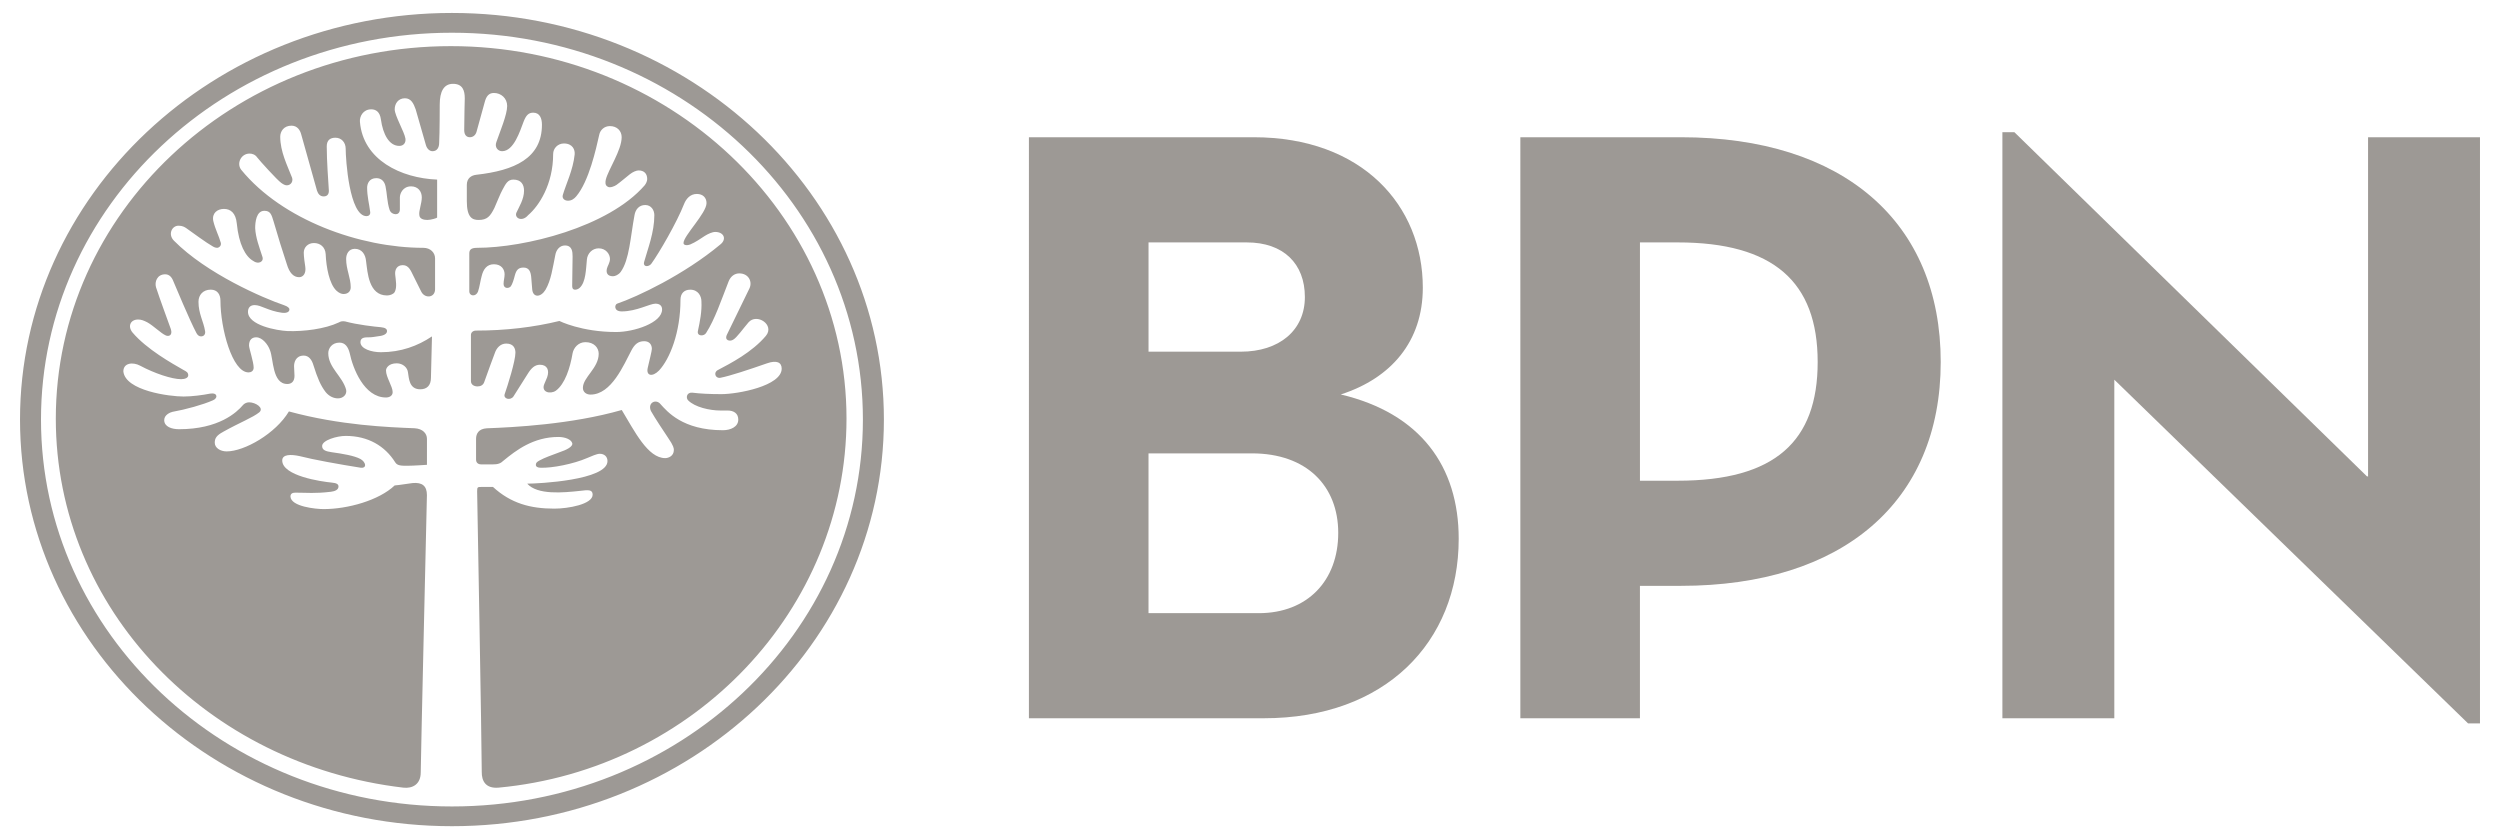
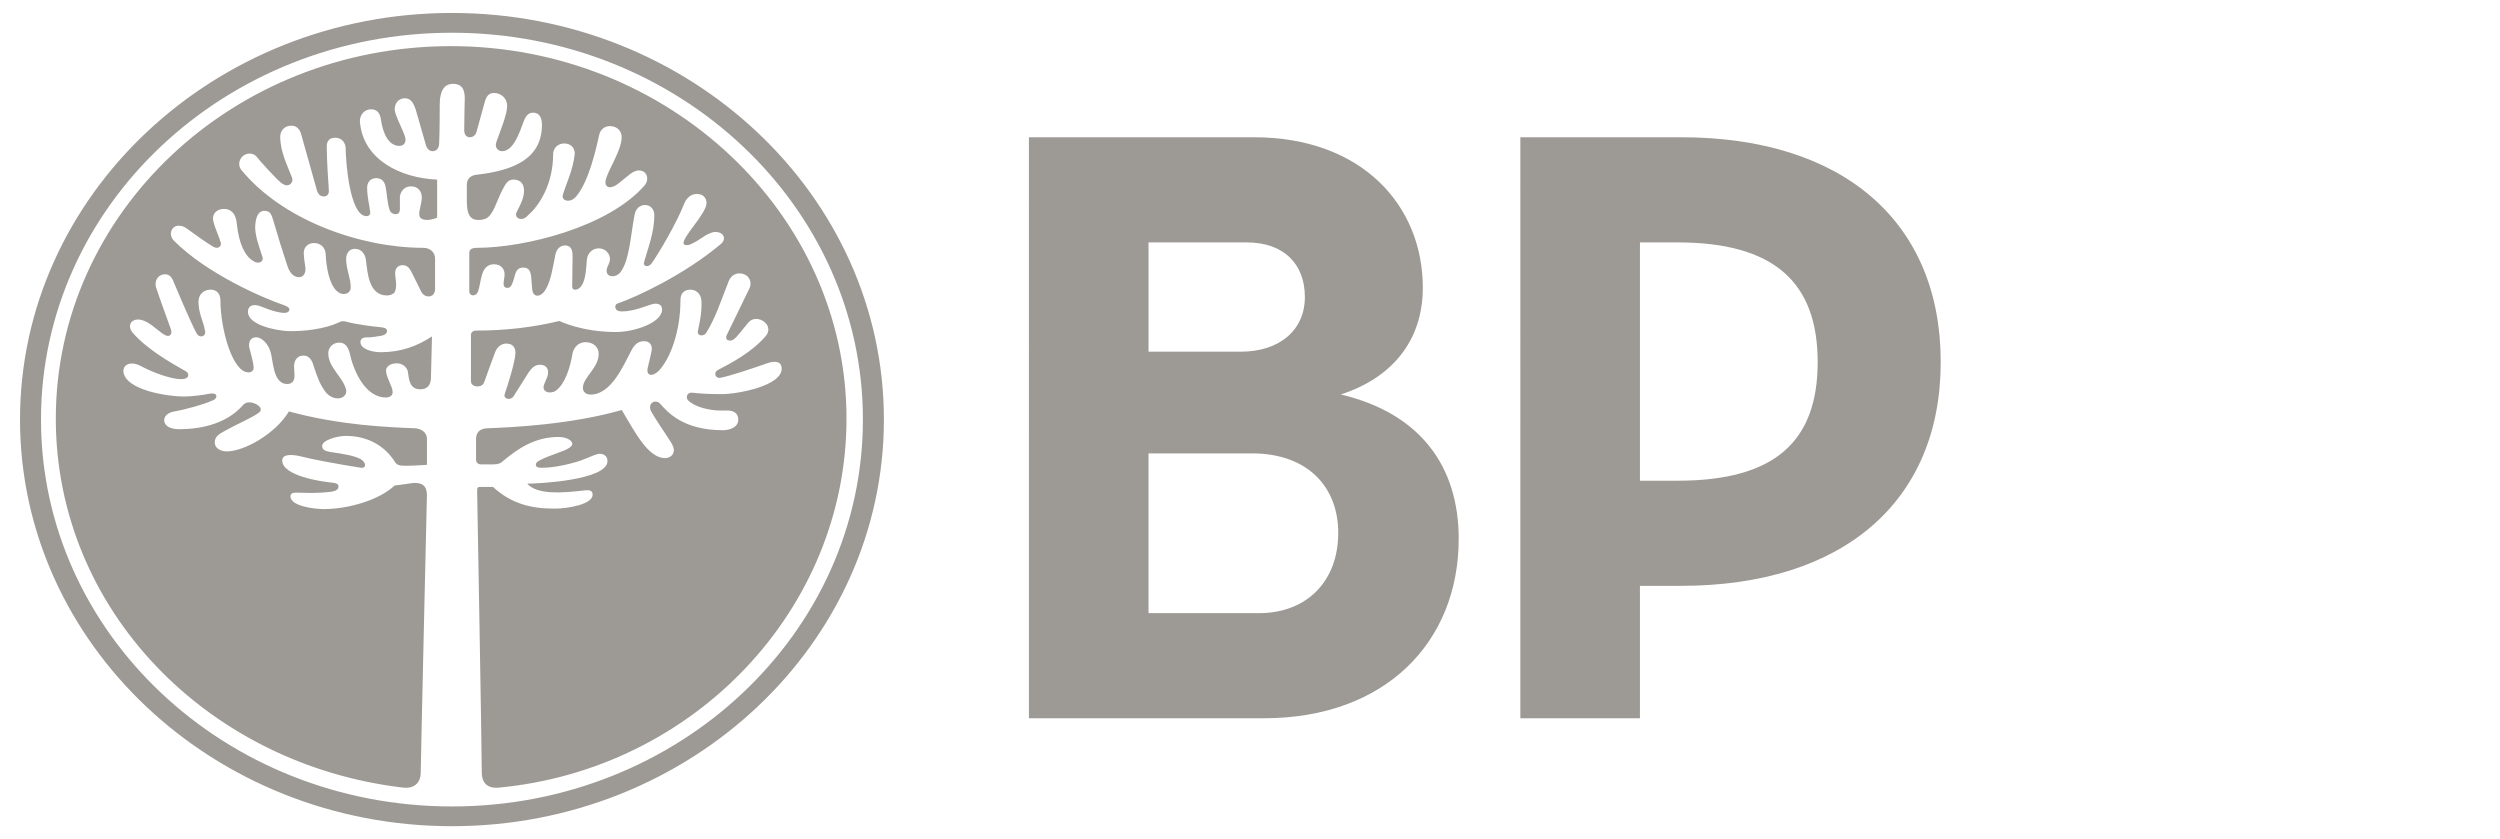
<svg xmlns="http://www.w3.org/2000/svg" version="1.1" id="Capa_1" x="0px" y="0px" width="143px" height="48px" viewBox="0 0 143 48" style="enable-background:new 0 0 143 48;" xml:space="preserve">
  <style type="text/css">
	.st0{fill:#008EC6;}
	.st1{fill:none;stroke:#FFFFFF;stroke-width:1.196;stroke-linecap:round;stroke-linejoin:round;stroke-miterlimit:10;}
	.st2{fill:none;stroke:#FFFFFF;stroke-width:1.196;stroke-miterlimit:10;}
	.st3{fill:#9D9995;}
</style>
  <g>
    <path class="st3" d="M28.51,45.054c11.197-1.044,19.91-10.207,19.91-21.11c0-11.723-10.174-21.305-22.629-21.305   c-12.513,0-22.599,9.582-22.599,21.305c0,10.903,8.654,19.792,19.88,21.11c0.527,0.058,0.994-0.192,0.994-0.875   c0-0.608,0.354-15.832,0.354-15.859c0-0.52-0.266-0.741-0.82-0.689c-0.291,0.032-0.704,0.112-1.025,0.136   c-0.902,0.857-2.689,1.353-4.063,1.353c-0.438,0-1.869-0.139-1.898-0.717c0-0.19,0.146-0.223,0.289-0.223   c0.678,0,1.084,0.059,2.021-0.05c0.233-0.029,0.438-0.112,0.438-0.303c0-0.138-0.12-0.196-0.38-0.222   c-0.613-0.058-2.838-0.384-2.838-1.267c0-0.357,0.498-0.357,0.995-0.248c0.757,0.197,2.28,0.472,3.48,0.662   c0.146,0.027,0.264-0.027,0.264-0.141c0-0.136-0.117-0.273-0.264-0.356c-0.35-0.19-1.026-0.302-1.636-0.387   c-0.324-0.05-0.557-0.107-0.557-0.356c0-0.332,0.85-0.578,1.347-0.578c1.286,0,2.248,0.578,2.834,1.511   c0.118,0.196,0.35,0.196,0.704,0.196c0.348,0,1.111-0.054,1.111-0.054V25.1c0-0.299-0.235-0.577-0.704-0.604   c-1.492-0.058-4.269-0.165-7.192-0.962c-0.758,1.267-2.543,2.286-3.564,2.286c-0.352,0-0.678-0.196-0.678-0.498   c0-0.248,0.094-0.416,0.498-0.632c0.937-0.523,1.666-0.799,2.047-1.104c0.293-0.248-0.205-0.574-0.584-0.574   c-0.145,0-0.289,0.081-0.352,0.163c-0.35,0.411-1.371,1.376-3.654,1.376c-0.408,0-0.846-0.138-0.846-0.521   c0-0.306,0.352-0.444,0.469-0.472c0.758-0.134,1.754-0.411,2.309-0.657c0.147-0.055,0.207-0.165,0.207-0.22   c0-0.167-0.178-0.194-0.356-0.167c-0.406,0.083-1.051,0.167-1.519,0.167c-0.818,0-3.332-0.333-3.447-1.436   c0-0.495,0.553-0.549,0.961-0.327c0.82,0.439,1.814,0.771,2.342,0.771c0.234,0,0.408-0.082,0.408-0.222   c0-0.167-0.115-0.222-0.264-0.301c-0.672-0.385-2.106-1.185-2.924-2.148c-0.291-0.358-0.117-0.742,0.322-0.742   c0.178,0,0.322,0.056,0.527,0.162c0.35,0.193,0.789,0.635,1.05,0.746c0.174,0.083,0.409,0,0.295-0.358   c-0.177-0.494-0.644-1.76-0.849-2.395C8.835,16.127,8.983,15.69,9.45,15.69c0.232,0,0.379,0.162,0.471,0.41   c0.082,0.192,0.931,2.232,1.313,2.946c0.057,0.11,0.144,0.196,0.262,0.196c0.203,0,0.263-0.168,0.234-0.305   c-0.087-0.552-0.377-0.992-0.377-1.678c0-0.387,0.262-0.691,0.7-0.691c0.379,0,0.557,0.272,0.557,0.637   c0,1.57,0.67,4.097,1.607,4.097c0.143,0,0.292-0.081,0.292-0.273c0-0.332-0.265-1.099-0.265-1.267c0-0.332,0.178-0.468,0.41-0.468   c0.35,0,0.674,0.411,0.789,0.74c0.205,0.496,0.119,1.931,0.992,1.931c0.234,0,0.41-0.142,0.41-0.466   c0-0.083-0.025-0.47-0.025-0.555c0-0.193,0.082-0.604,0.555-0.604c0.291,0,0.466,0.247,0.553,0.55   c0.234,0.742,0.408,1.158,0.701,1.54c0.207,0.252,0.469,0.357,0.704,0.357c0.293,0,0.523-0.218,0.466-0.494   c-0.207-0.769-1.022-1.264-1.022-2.093c0-0.27,0.205-0.602,0.642-0.602c0.322,0,0.494,0.246,0.584,0.602   c0.176,0.858,0.82,2.537,2.076,2.537c0.176,0,0.381-0.084,0.381-0.307c0-0.328-0.381-0.852-0.381-1.238   c0-0.134,0.146-0.41,0.615-0.41c0.35,0,0.615,0.247,0.642,0.519c0.058,0.331,0.058,0.967,0.703,0.967   c0.381,0,0.611-0.22,0.611-0.66l0.059-2.366c-0.816,0.549-1.781,0.905-2.924,0.905c-0.528,0-1.168-0.191-1.168-0.577   c0-0.276,0.264-0.276,0.496-0.276c0.176,0,0.291-0.027,0.672-0.083c0.265-0.054,0.352-0.165,0.352-0.274   c0-0.111-0.086-0.195-0.352-0.221c-0.35-0.029-1.342-0.139-2.045-0.331c-0.149-0.027-0.266,0-0.35,0.054   c-0.821,0.387-2.017,0.524-2.925,0.499c-0.644-0.029-2.281-0.333-2.281-1.101c0-0.223,0.117-0.386,0.383-0.386   c0.379,0,0.76,0.329,1.576,0.442c0.207,0.024,0.411-0.028,0.411-0.192c0-0.087-0.088-0.168-0.322-0.25   c-1.139-0.384-4.414-1.789-6.287-3.688c-0.35-0.359-0.115-0.853,0.266-0.853c0.232,0,0.351,0.082,0.439,0.138   c0.35,0.247,1.168,0.852,1.519,1.045c0.086,0.056,0.173,0.082,0.262,0.082c0.061,0,0.234-0.082,0.203-0.274   c-0.113-0.413-0.318-0.771-0.435-1.263c-0.088-0.445,0.233-0.688,0.613-0.688c0.383,0,0.674,0.243,0.731,0.825   c0.117,1.209,0.498,1.897,0.935,2.147c0.291,0.222,0.643,0.054,0.526-0.25c-0.176-0.551-0.381-1.075-0.408-1.623   c0-0.331,0.059-0.991,0.525-0.991c0.35,0,0.41,0.22,0.527,0.606c0.204,0.715,0.555,1.847,0.76,2.453   c0.146,0.491,0.381,0.739,0.701,0.739c0.232,0,0.41-0.217,0.352-0.603c-0.029-0.167-0.086-0.58-0.086-0.799   c0-0.303,0.234-0.552,0.582-0.552c0.354,0,0.645,0.22,0.672,0.636c0.029,0.741,0.207,1.703,0.613,2.087   c0.149,0.138,0.292,0.193,0.407,0.193c0.264,0,0.412-0.162,0.412-0.384c0-0.551-0.262-1.019-0.262-1.623   c0-0.274,0.143-0.578,0.497-0.578c0.406,0,0.613,0.327,0.644,0.716c0.086,0.632,0.146,1.952,1.197,1.952   c0.146,0,0.354-0.059,0.438-0.193c0.148-0.274,0.061-0.686,0.031-0.99c-0.031-0.276,0.088-0.551,0.438-0.551   c0.351,0,0.469,0.358,0.584,0.578c0,0,0.293,0.579,0.467,0.937c0.207,0.412,0.791,0.358,0.791-0.139v-1.761   c0-0.329-0.262-0.606-0.672-0.606c-3.627,0-8.07-1.597-10.411-4.457c-0.289-0.358-0.023-0.934,0.473-0.934   c0.147,0,0.32,0.054,0.434,0.219c0.148,0.194,1.143,1.293,1.377,1.458c0.117,0.081,0.209,0.139,0.322,0.139   c0.234,0,0.412-0.249,0.262-0.523c-0.234-0.606-0.642-1.407-0.642-2.258c0-0.302,0.205-0.631,0.642-0.631   c0.349,0,0.498,0.274,0.557,0.494l0.904,3.223c0.063,0.19,0.18,0.33,0.381,0.33c0.236,0,0.324-0.167,0.293-0.415   c-0.027-0.467-0.116-1.597-0.116-2.45c0-0.357,0.204-0.493,0.498-0.493c0.347,0,0.585,0.273,0.585,0.63   c0,0.578,0.202,3.856,1.195,3.856c0.12,0,0.235-0.085,0.206-0.25c-0.059-0.469-0.174-0.878-0.174-1.377   c0-0.218,0.115-0.547,0.525-0.547c0.295,0,0.469,0.19,0.527,0.469c0.086,0.387,0.086,0.905,0.233,1.346   c0.058,0.167,0.207,0.249,0.352,0.249c0.115,0,0.236-0.082,0.236-0.274v-0.689c0-0.221,0.172-0.631,0.641-0.631   c0.381,0,0.613,0.274,0.613,0.631c0,0.331-0.174,0.771-0.143,0.99c0,0.247,0.26,0.301,0.465,0.301c0.203,0,0.555-0.111,0.555-0.136   v-2.173c-2.074-0.082-4.238-1.129-4.416-3.304c-0.027-0.303,0.178-0.715,0.647-0.715c0.26,0,0.494,0.135,0.553,0.58   c0.119,0.85,0.469,1.512,1.054,1.512c0.233,0,0.381-0.168,0.35-0.415c-0.059-0.385-0.615-1.319-0.615-1.677   c0-0.33,0.207-0.633,0.586-0.633c0.352,0,0.496,0.303,0.613,0.633l0.584,2.037c0.063,0.219,0.209,0.358,0.383,0.358   c0.262,0,0.377-0.222,0.377-0.47c0.033-0.603,0.033-2.2,0.033-2.2c0-0.742,0.232-1.184,0.76-1.184c0.553,0,0.672,0.386,0.672,0.827   c0,0-0.032,1.234-0.032,1.817c0,0.298,0.149,0.411,0.323,0.411c0.175,0,0.322-0.112,0.379-0.303l0.471-1.706   c0.086-0.329,0.23-0.523,0.525-0.523c0.412,0,0.759,0.303,0.759,0.743c0,0.496-0.408,1.459-0.617,2.063   c-0.115,0.303,0.094,0.525,0.326,0.525c0.672,0,1.026-1.158,1.227-1.68c0.148-0.387,0.295-0.524,0.555-0.524   c0.379,0,0.498,0.332,0.498,0.688c0,1.928-1.582,2.619-3.744,2.863c-0.289,0.03-0.553,0.194-0.553,0.581v0.933   c0,0.936,0.318,1.072,0.674,1.072c0.496,0,0.668-0.216,0.902-0.684c0.115-0.252,0.351-0.853,0.467-1.049   c0.178-0.329,0.293-0.576,0.617-0.576c0.438,0,0.613,0.273,0.613,0.634c0,0.495-0.291,0.935-0.439,1.264   c-0.119,0.3,0.322,0.55,0.674,0.136c0.615-0.524,1.43-1.761,1.43-3.493c0-0.33,0.266-0.607,0.615-0.607   c0.496,0,0.646,0.359,0.615,0.634c-0.09,0.88-0.5,1.704-0.676,2.309c-0.059,0.194,0.092,0.331,0.295,0.331   c0.203,0,0.352-0.108,0.469-0.246c0.729-0.856,1.139-2.727,1.318-3.524c0.055-0.274,0.289-0.498,0.611-0.498   c0.408,0,0.672,0.276,0.672,0.634c0,0.743-0.76,1.844-0.906,2.424c-0.029,0.136-0.057,0.331,0.115,0.412   c0.119,0.08,0.383-0.026,0.498-0.108c0.234-0.168,0.584-0.469,0.762-0.608c0.174-0.137,0.379-0.218,0.498-0.218   c0.318,0,0.494,0.188,0.494,0.492c0,0.111-0.057,0.247-0.145,0.36c-2.076,2.393-6.871,3.575-9.59,3.575   c-0.379,0-0.442,0.142-0.442,0.335v2.145c0,0.303,0.381,0.328,0.498,0.026c0.088-0.248,0.149-0.689,0.208-0.88   c0.09-0.387,0.292-0.686,0.701-0.686c0.437,0,0.613,0.299,0.613,0.577c0,0.189-0.059,0.356-0.059,0.546   c0,0.278,0.295,0.278,0.412,0.142c0.086-0.111,0.174-0.388,0.235-0.636c0.084-0.303,0.203-0.44,0.494-0.44   c0.324,0,0.408,0.249,0.438,0.524l0.061,0.742c0.057,0.47,0.496,0.441,0.762,0c0.318-0.549,0.404-1.237,0.557-1.981   c0.052-0.305,0.258-0.549,0.551-0.549c0.414,0,0.438,0.357,0.438,0.631c0,0.606-0.023,1.021-0.023,1.68   c0,0.109,0.023,0.219,0.174,0.219c0.057,0,0.172-0.027,0.258-0.11c0.354-0.33,0.354-1.074,0.41-1.623   c0.031-0.327,0.293-0.633,0.674-0.633c0.41,0,0.645,0.332,0.645,0.606c0,0.219-0.145,0.411-0.174,0.55   c-0.061,0.246,0.029,0.441,0.348,0.441c0.119,0,0.32-0.084,0.439-0.248c0.5-0.688,0.557-2.008,0.791-3.25   c0.057-0.328,0.264-0.577,0.613-0.577c0.348,0,0.521,0.304,0.521,0.577c0,0.992-0.376,1.93-0.582,2.671   c-0.029,0.082-0.029,0.247,0.151,0.247c0.086,0,0.201-0.055,0.258-0.136c0.441-0.606,1.464-2.368,1.873-3.416   c0.119-0.299,0.352-0.576,0.732-0.576c0.352,0,0.553,0.222,0.553,0.524c0,0.575-1.317,1.87-1.317,2.283   c0,0.111,0.151,0.165,0.383,0.083c0.322-0.135,0.584-0.328,0.846-0.496c0.178-0.109,0.412-0.22,0.586-0.22   c0.496,0,0.674,0.413,0.293,0.715c-2.076,1.734-4.766,3-5.906,3.387c-0.145,0.053-0.205,0.443,0.264,0.443   c0.848,0,1.606-0.443,1.928-0.443c0.262,0,0.381,0.137,0.381,0.332c0,0.767-1.608,1.29-2.629,1.29c-1.99,0-3.246-0.632-3.246-0.632   c-1.461,0.358-3.07,0.55-4.768,0.55c-0.174,0-0.291,0.11-0.291,0.248v2.641c0,0.222,0.203,0.305,0.379,0.305   c0.178,0,0.326-0.083,0.381-0.248c0.178-0.523,0.525-1.433,0.615-1.683c0.084-0.242,0.293-0.521,0.645-0.521   c0.438,0,0.525,0.305,0.525,0.521c0,0.475-0.441,1.876-0.615,2.371c-0.09,0.274,0.322,0.381,0.498,0.139l0.818-1.295   c0.203-0.33,0.406-0.524,0.699-0.524c0.414,0,0.557,0.304,0.414,0.717l-0.15,0.356c-0.23,0.494,0.322,0.633,0.646,0.413   c0.523-0.384,0.815-1.291,0.961-2.149c0.059-0.301,0.322-0.629,0.734-0.629c0.498,0,0.758,0.328,0.758,0.661   c0,0.827-0.904,1.35-0.904,1.954c0,0.246,0.203,0.384,0.435,0.384c1.202,0,1.902-1.706,2.344-2.535   c0.174-0.329,0.375-0.519,0.726-0.519c0.293,0,0.44,0.19,0.44,0.441c0,0.11-0.146,0.691-0.234,1.073   c-0.113,0.47,0.262,0.552,0.644,0.163c0.617-0.662,1.227-2.173,1.227-4.045c0-0.357,0.205-0.579,0.557-0.579   c0.467,0,0.641,0.388,0.641,0.663c0.031,0.58-0.084,1.154-0.203,1.707c-0.057,0.305,0.353,0.305,0.469,0.109   c0.498-0.77,0.876-1.899,1.287-2.946c0.115-0.301,0.35-0.465,0.611-0.465c0.527,0,0.764,0.465,0.586,0.852l-1.285,2.639   c-0.178,0.358,0.177,0.416,0.348,0.303c0.205-0.109,0.588-0.656,0.879-0.991c0.471-0.546,1.52,0.139,0.994,0.772   c-0.789,0.936-2.017,1.571-2.75,1.956c-0.259,0.134-0.144,0.494,0.149,0.441c0.558-0.109,1.639-0.469,2.662-0.826   c0.555-0.196,0.844-0.058,0.844,0.301c0,0.994-2.512,1.46-3.448,1.46c-0.675,0-1.226-0.029-1.666-0.084   c-0.322-0.029-0.382,0.303-0.234,0.442c0.379,0.384,1.225,0.579,1.842,0.579h0.408c0.354,0,0.615,0.163,0.615,0.519   c0,0.415-0.439,0.608-0.879,0.608c-2.309,0-3.186-1.072-3.564-1.486c-0.262-0.333-0.762-0.084-0.553,0.386   c0.232,0.413,0.729,1.156,0.967,1.513c0.344,0.495,0.344,0.632,0.344,0.717c0,0.355-0.321,0.466-0.494,0.466   c-0.996,0-1.754-1.54-2.486-2.752c-2.892,0.827-6.197,0.989-7.717,1.046c-0.466,0.027-0.617,0.305-0.617,0.604v1.188   c0,0.219,0.178,0.274,0.293,0.274h0.646c0.322,0,0.465-0.055,0.641-0.224c0.705-0.576,1.695-1.346,3.131-1.346   c0.377,0,0.731,0.138,0.791,0.357c0.053,0.192-0.326,0.385-0.734,0.52c-0.44,0.167-0.85,0.305-1.141,0.469   c-0.148,0.082-0.207,0.137-0.207,0.25c0,0.11,0.117,0.164,0.268,0.164c0.672,0.027,1.896-0.221,2.656-0.551   c0.266-0.111,0.563-0.247,0.732-0.247c0.264,0,0.442,0.166,0.442,0.417c0,1.098-3.98,1.292-4.592,1.292   c0.586,0.657,2.043,0.518,3.039,0.411c0.438-0.055,0.704-0.083,0.704,0.218c0,0.553-1.404,0.8-2.191,0.8   c-1.373,0-2.485-0.302-3.51-1.241h-0.642c-0.236,0-0.264,0-0.264,0.25c0,0,0.264,14.591,0.264,16.045   C27.547,44.67,27.779,45.113,28.51,45.054 M1.145,23.998c0,12.83,11.082,23.26,24.707,23.26c13.623,0,24.707-10.431,24.707-23.26   c0-12.824-11.084-23.257-24.707-23.257C12.227,0.741,1.145,11.175,1.145,23.998 M2.345,23.998   c0-12.222,10.524-22.126,23.507-22.126c12.979,0,23.506,9.905,23.506,22.126c0,12.223-10.527,22.131-23.506,22.131   C12.868,46.13,2.345,36.221,2.345,23.998" />
    <path class="st3" d="M58.853,7.85h12.856c6.207,0,9.676,3.911,9.676,8.605c0,3.075-1.809,5.176-4.693,6.108   c4.547,1.077,6.746,4.105,6.746,8.257c0,5.916-4.205,10.264-11.144,10.264h-13.44V7.85z M70.973,20.116   c2.199,0,3.666-1.219,3.666-3.126c0-1.904-1.221-3.124-3.324-3.124h-5.619v6.25H70.973z M72,35.073   c2.785,0,4.547-1.858,4.547-4.592c0-2.688-1.811-4.548-4.936-4.548h-5.916v9.14H72z" />
    <path class="st3" d="M86.964,7.85h9.186c9.285,0,14.859,4.842,14.859,12.856c0,8.013-5.623,12.804-14.859,12.804h-2.346v7.574   h-6.84V7.85z M95.959,27.497c5.568,0,8.012-2.247,8.012-6.79c0-4.596-2.539-6.841-8.012-6.841h-2.154v13.631H95.959z" />
-     <path class="st3" d="M135.453,7.851v13.927c0,0.014,0,0.029,0,0.042v5.451c-0.018-0.018-0.025-0.033-0.041-0.051v0.05L115.221,7.56   h-0.684v33.524h6.402V27.157v-5.439l20.233,19.659h0.683V7.851H135.453z" />
  </g>
</svg>